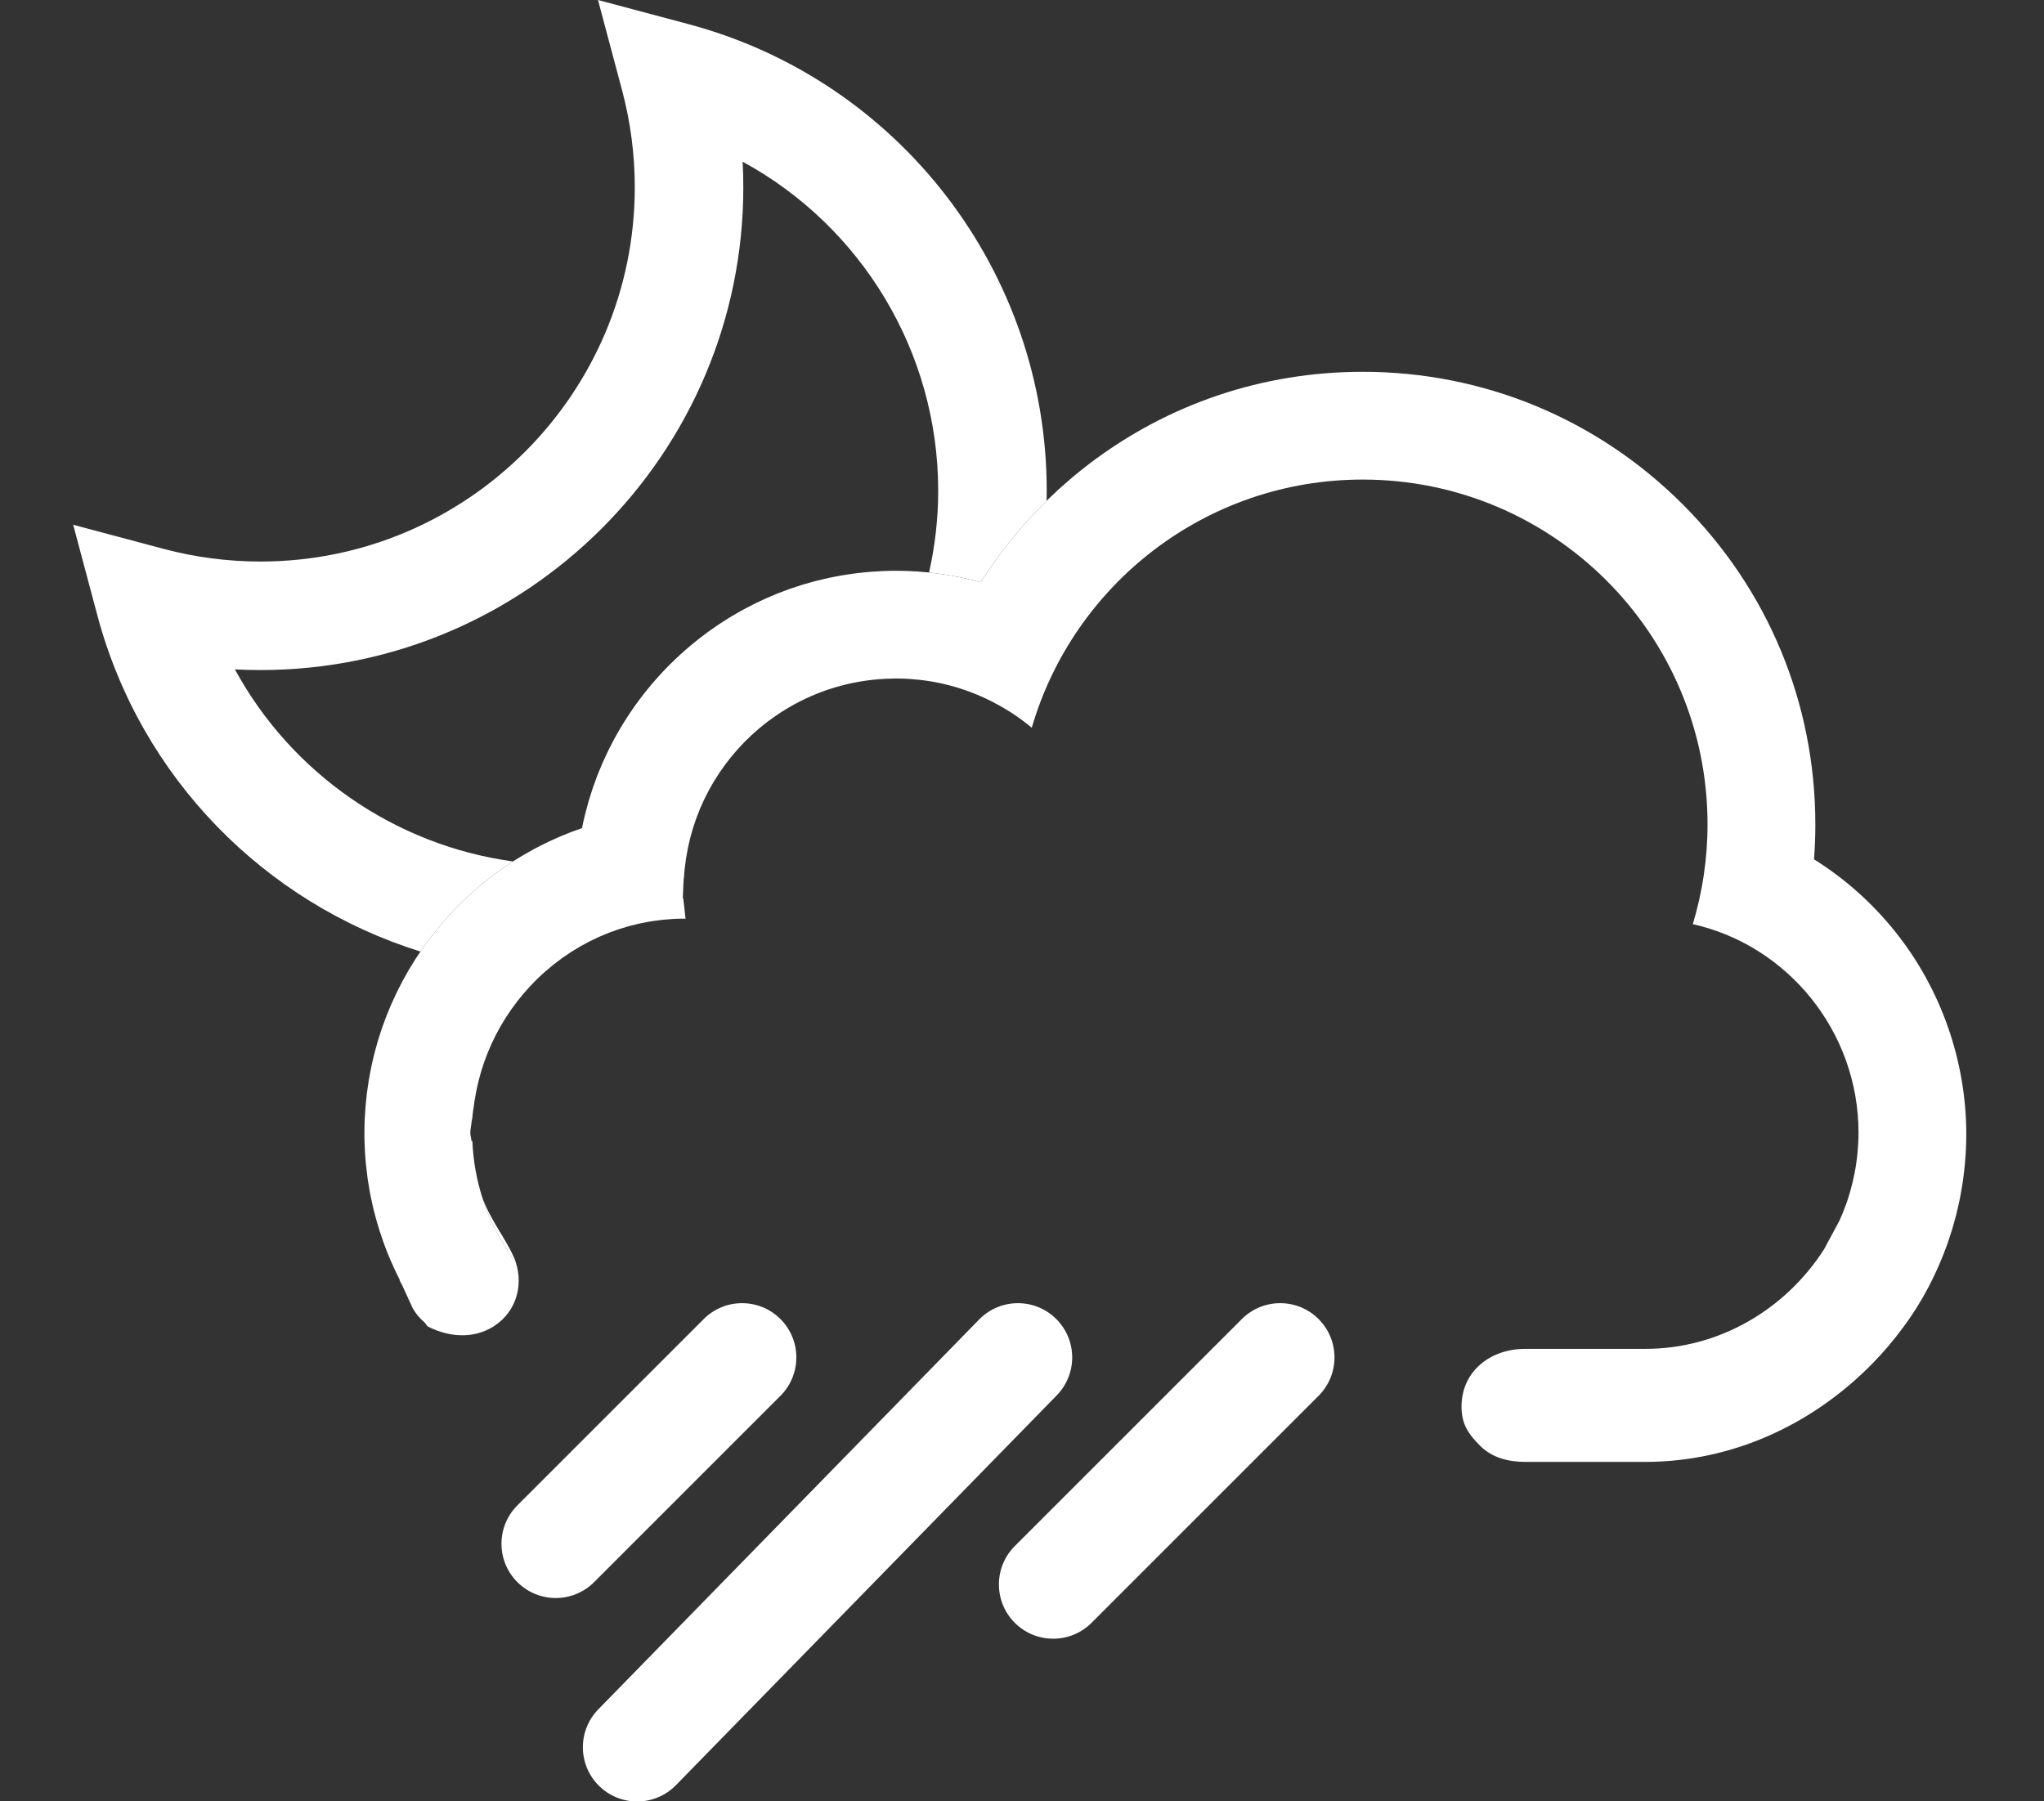
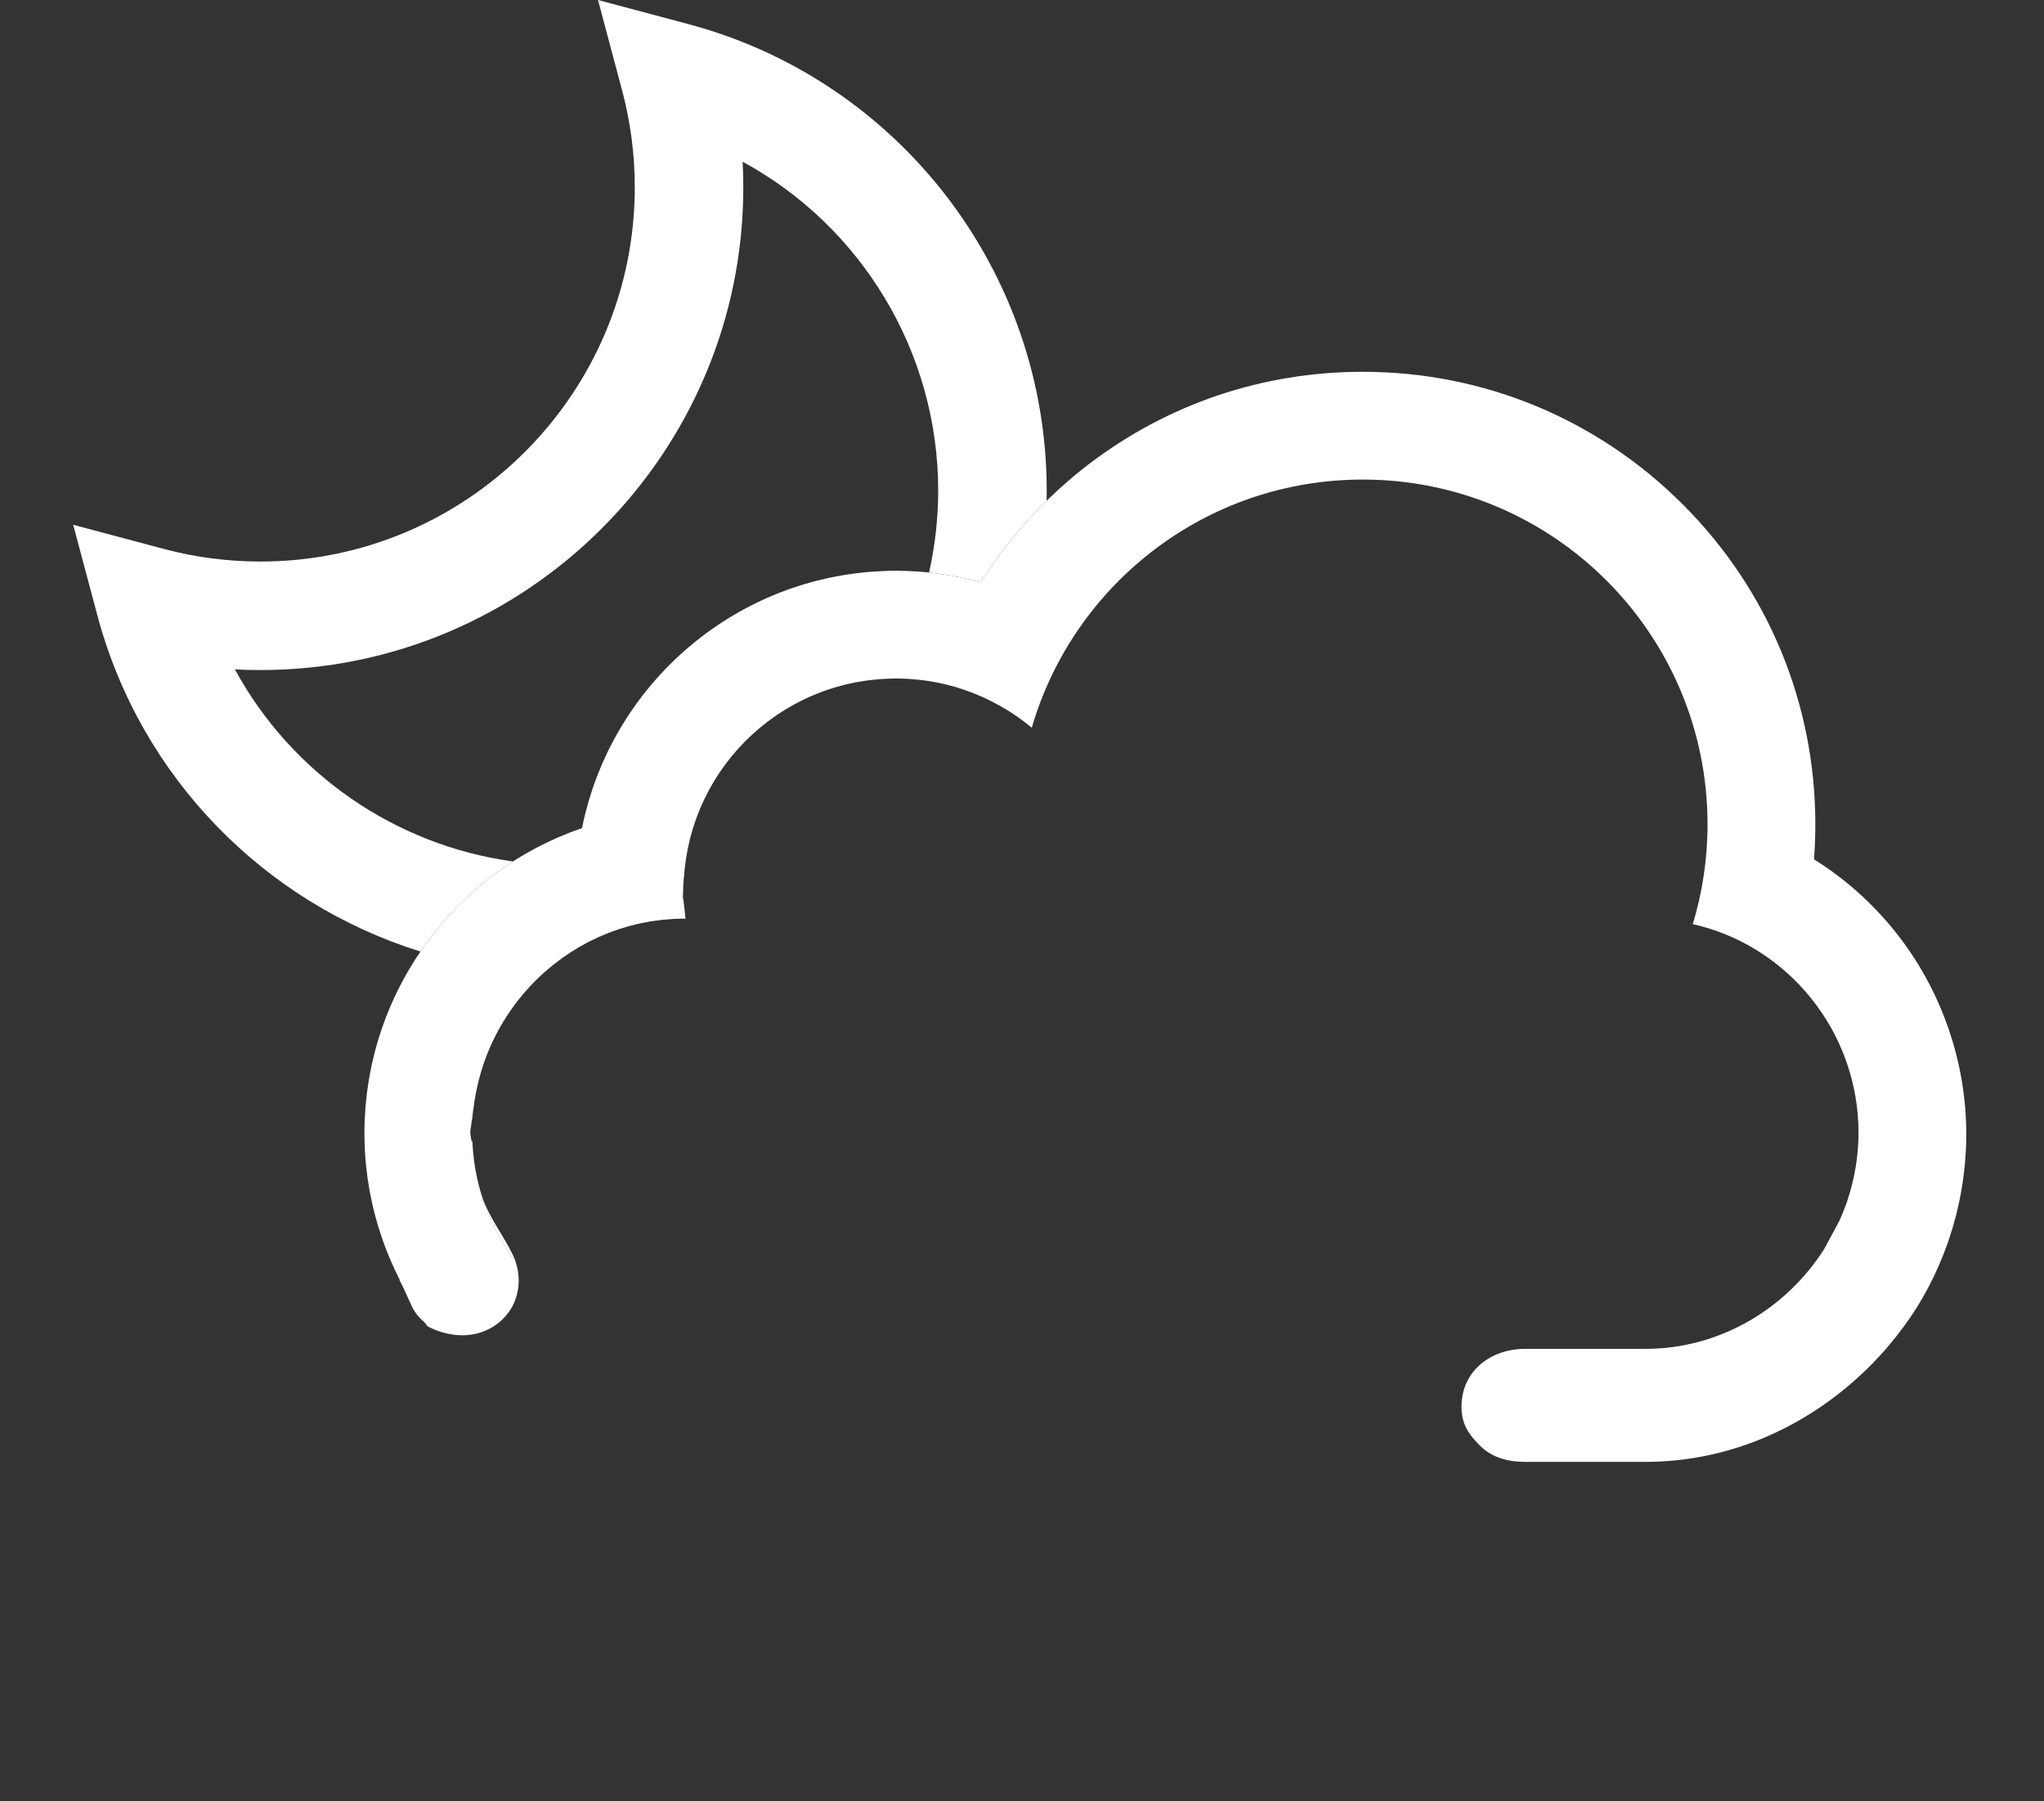
<svg xmlns="http://www.w3.org/2000/svg" width="452" height="398.309" viewBox="0 0 452 398.309">
  <rect x="0" y="0" width="452" height="398.309" fill="#333333" stroke="none" />
-   <path fill="#fff" d="M122.893 353.411c-3.07 0-6.141-1.172-8.484-3.515-4.686-4.687-4.686-12.284 0-16.971l41.205-41.205c4.686-4.686 12.283-4.686 16.971 0 4.686 4.687 4.686 12.284 0 16.971l-41.205 41.205c-2.345 2.343-5.415 3.515-8.487 3.515zM140.893 398.411c-3.07 0-6.141-1.172-8.484-3.515-4.686-4.687-4.686-12.284 0-16.971l84.205-86.205c4.686-4.686 12.285-4.686 16.971 0 4.686 4.687 4.686 12.284 0 16.971l-84.205 86.205c-2.345 2.343-5.415 3.515-8.487 3.515zM232.893 362.411c-3.07 0-6.141-1.172-8.484-3.515-4.686-4.687-4.686-12.284 0-16.971l50.205-50.205c4.686-4.686 12.285-4.686 16.971 0 4.686 4.687 4.686 12.284 0 16.971l-50.205 50.205c-2.345 2.343-5.415 3.515-8.487 3.515z" />
  <path d="M104.494 252.315l-.014.094c.039.981.107 1.954.205 2.92l-.01-.077c-.096-.947-.174-1.899-.211-2.862l.029-.084c-.021-.597.002-1.196.002-1.799v.001c.001.604-.024 1.21-.001 1.807zM104.422 250.507c0 .603.012 1.202.035 1.799" fill="none" />
  <path fill="#fff" d="M106.521 264.397c-.578-1.874-1.041-3.797-1.387-5.76 1.32 7.55 4.434 14.492 8.9 20.398-2.124-5.228-5.864-9.308-7.513-14.638zM104.709 255.632c.102.944.232 1.879.391 2.806-.159-.926-.287-1.863-.391-2.806zM104.461 252.39c.039.963.115 1.915.209 2.862-.096-.947-.17-1.9-.209-2.862zM105.1 258.438l.035.2-.035-.2z" />
-   <path d="M104.457 252.306l.004.084" fill="none" />
  <path fill="#fff" d="M419.143 206.103c-5.084-6.36-11.197-11.819-18-16.055.195-2.554.293-5.144.293-7.712 0-26.733-10.41-51.879-29.313-70.782s-44.035-29.327-70.768-29.327c-22.096 0-43.045 7.063-60.584 20.426-1.137.866-2.252 1.76-3.348 2.673-.494.411-.971.841-1.455 1.262-.58.504-1.166 1.002-1.734 1.519-.639.58-1.258 1.179-1.881 1.774-.385.368-.773.73-1.152 1.104-.721.712-1.424 1.441-2.121 2.175l-.758.792c-.771.828-1.525 1.672-2.268 2.525l-.463.53c-.799.931-1.582 1.877-2.346 2.837l-.242.301c-.809 1.021-1.598 2.058-2.365 3.108l-.088.121c-.797 1.094-1.572 2.202-2.326 3.326l-.002.003c-.459.686-.928 1.361-1.369 2.057-6.068-1.668-12.367-2.531-18.734-2.531-1.902 0-3.785.088-5.65.235l-.115.008c-.951.077-1.898.177-2.838.291l-.242.027c-.906.113-1.807.248-2.701.396l-.338.053c-.865.146-1.725.313-2.578.492l-.422.085c-.826.178-1.646.374-2.463.58l-.492.122c-.791.206-1.574.43-2.355.662l-.553.164c-.756.232-1.506.48-2.252.737l-.605.208c-.725.257-1.439.528-2.152.807l-.654.258c-.691.279-1.377.571-2.057.871l-.691.307c-.66.3-1.314.611-1.963.931l-.727.36c-.631.318-1.254.648-1.873.985l-.754.414c-.6.336-1.193.682-1.783 1.034l-.779.474c-.57.352-1.135.711-1.695 1.078l-.799.533c-.541.365-1.076.737-1.605 1.116l-.818.598c-.512.377-1.02.761-1.52 1.152l-.826.656c-.484.39-.965.783-1.438 1.186l-.834.722c-.455.399-.908.802-1.354 1.212l-.838.789c-.426.406-.85.816-1.268 1.232l-.838.857c-.4.415-.799.831-1.189 1.256-.277.302-.551.609-.824.917-.375.422-.748.845-1.115 1.276-.273.324-.543.655-.813.985-.348.427-.697.854-1.035 1.288-.271.349-.535.703-.801 1.057-.322.43-.645.858-.957 1.295-.266.372-.521.751-.781 1.129-.297.431-.594.861-.881 1.3-.258.394-.504.794-.754 1.193-.273.435-.547.868-.811 1.31-.248.415-.484.838-.723 1.258-.248.437-.5.87-.74 1.313-.236.438-.461.884-.688 1.327-.225.437-.453.87-.67 1.312-.225.463-.438.934-.652 1.402-.199.432-.404.861-.596 1.298-.213.49-.412.988-.615 1.483-.174.427-.355.851-.523 1.281-.201.521-.387 1.051-.576 1.578-.148.414-.305.824-.447 1.241-.191.565-.363 1.139-.541 1.71l-.365 1.167c-.188.644-.354 1.295-.523 1.945l-.262.982c-.24.984-.463 1.977-.662 2.977-.824.281-1.641.58-2.451.891l-.793.317c-.541.215-1.08.433-1.615.66l-.938.414c-.479.211-.953.426-1.426.648-.33.155-.66.315-.988.477-.447.219-.891.442-1.332.67l-.998.524c-.432.231-.859.47-1.285.711l-.979.558c-.434.253-.861.516-1.287.777l-.914.563c-.506.32-1.002.652-1.498.985l-.645.427-.092.066c-.736.508-1.463 1.028-2.18 1.563l-.406.315c-.611.464-1.219.933-1.814 1.415l-.377.314c-.604.497-1.203 1-1.791 1.517l-.271.245c-.619.551-1.232 1.108-1.832 1.681l-.158.153c-.637.609-1.262 1.229-1.875 1.861l-.061.064c-.877.906-1.723 1.845-2.551 2.797l-.568.662c-1.424 1.676-2.781 3.412-4.049 5.218l-.021.032c-.529.754-1.043 1.518-1.543 2.292l-.061.095c-.482.752-.953 1.514-1.408 2.285l-.1.168c-.438.746-.863 1.502-1.275 2.266l-.133.247c-.395.738-.775 1.484-1.145 2.237l-.162.333c-.352.727-.689 1.461-1.016 2.2l-.188.422c-.309.713-.605 1.432-.891 2.155l-.207.519c-.27.697-.525 1.4-.773 2.108l-.213.607c-.232.682-.451 1.369-.664 2.06l-.215.7c-.197.666-.379 1.337-.557 2.011l-.209.788c-.164.651-.314 1.31-.459 1.968l-.195.867c-.133.639-.25 1.284-.365 1.93l-.172.939c-.105.634-.193 1.272-.281 1.911l-.141.989c-.08.642-.141 1.289-.203 1.936l-.1.993c-.057.685-.094 1.374-.131 2.063l-.053.895c-.041.989-.063 1.982-.063 2.981 0 .986.027 1.97.068 2.95l.031.693c.049.951.113 1.9.199 2.846l.055.534c.08.796.174 1.591.279 2.382l.107.807c.127.876.271 1.749.43 2.617l.186.949c.125.632.258 1.26.398 1.887l.227 1.001c.189.782.395 1.56.609 2.333.117.426.24.849.365 1.271.141.474.289.945.439 1.417.229.708.465 1.414.715 2.115.141.396.281.792.428 1.185.188.498.377.995.576 1.488l.391.947c.359.86.734 1.715 1.127 2.562l.385.821c.25.523.504 1.047.768 1.564l.002.161.639 1.237 2.176 4.75c.701 1.325 1.645 2.438 2.742 3.354.197.271.395.542.598.803h.002c3.729 2 9.049 3.023 13.76.533 5.701-3.016 7.559-9.275 5.748-14.724l-.002-.043c-5.066-6.7-8.396-14.748-9.334-23.493l.008.05-.039-.38.006.077c-.098-.966-.176-1.938-.215-2.92l-.215-.094c-.023-.598-.246-1.203-.246-1.807v-.002c0-.794.232-1.584.271-2.368l.167-.847c.033-.498.116-.996.165-1.49.035-.354.113-.706.156-1.059.051-.414.109-.829.17-1.239.061-.396.141-.787.209-1.181.063-.359.125-.72.195-1.077.084-.424.186-.844.281-1.264.072-.318.14-.637.22-.952.111-.448.237-.891.362-1.333l.236-.836c.141-.47.295-.934.451-1.397l.244-.724c.172-.488.355-.971.545-1.452l.242-.618c.205-.505.422-1.004.645-1.5l.232-.518c.24-.52.492-1.032.75-1.542l.213-.418c.275-.532.563-1.059.859-1.579l.186-.324c.313-.542.637-1.078.973-1.605l.152-.24c.352-.549.713-1.09 1.086-1.622l.115-.164c.391-.552.791-1.096 1.203-1.629l.072-.093c.428-.553.869-1.097 1.32-1.629l.025-.029c.477-.561.967-1.109 1.467-1.647.521-.559 1.055-1.105 1.602-1.638l.023-.022c.547-.533 1.107-1.053 1.682-1.56l.074-.064c.555-.488 1.121-.964 1.697-1.426l.139-.109c.557-.443 1.125-.873 1.701-1.29l.205-.148c.557-.399 1.123-.784 1.697-1.159l.277-.18c.555-.355 1.115-.697 1.684-1.029l.357-.208c.547-.313 1.102-.612 1.66-.904l.438-.227c.539-.273 1.086-.533 1.637-.786l.514-.235c.533-.236 1.072-.459 1.615-.676l.588-.235c.523-.201 1.053-.387 1.586-.569l.666-.229c.514-.167 1.035-.319 1.559-.47l.734-.212c.51-.137 1.025-.257 1.539-.377l.797-.187c.506-.108 1.018-.198 1.529-.29l.842-.152c.518-.083 1.039-.146 1.563-.211l.844-.108c.561-.06 1.129-.098 1.697-.137l.738-.058c.818-.043 1.641-.066 2.469-.066l.232.038c-.09-.669-.16-1.342-.223-2.017l-.041-.469c-.055-.669-.203-1.34-.23-2.016l-.105-.023v-.007l.07-1.684c0-.806.073-1.607.112-2.403l.087-.798c.035-.525.08-1.052.133-1.571.033-.335.09-.665.131-.998.055-.446.105-.896.174-1.338.057-.368.131-.73.195-1.096.07-.4.135-.804.215-1.2.08-.392.177-.777.267-1.166.084-.363.159-.729.253-1.09.104-.406.225-.807.34-1.209.094-.334.182-.672.283-1.002.131-.421.277-.834.418-1.249l.311-.916c.156-.433.33-.857.5-1.284l.328-.83c.186-.444.389-.88.588-1.317l.336-.744c.219-.456.451-.902.684-1.349l.336-.657c.252-.466.518-.923.783-1.379l.328-.568c.283-.474.584-.937.885-1.398l.313-.489c.32-.477.652-.943.988-1.407l.295-.416c.357-.482.729-.954 1.104-1.423l.262-.332c.395-.485.805-.959 1.219-1.428l.225-.26c.432-.482.877-.952 1.328-1.416l.193-.201c.469-.477.951-.94 1.439-1.396l.154-.146c.508-.469 1.025-.924 1.553-1.369l.113-.098c.543-.456 1.098-.899 1.662-1.331l.07-.056c.578-.441 1.168-.869 1.768-1.283l.031-.022c.461-.318.928-.628 1.4-.931.408-.26.82-.511 1.236-.758l.197-.121c.475-.279.953-.55 1.438-.813l.021-.013c6.414-3.478 13.73-5.505 21.51-5.642l.844-.021c.844 0 1.682.029 2.516.073l.715.048c.623.043 1.242.097 1.859.163l.686.077c.77.096 1.533.204 2.291.336l.125.02c.857.152 1.705.328 2.545.525l.203.051c.764.184 1.521.386 2.271.606l.297.088c.963.289 1.906.618 2.84.965l.529.196c.875.337 1.734.702 2.582 1.089l.615.288c.617.293 1.223.608 1.824.928.35.185.703.361 1.049.555.877.493 1.744 1.007 2.586 1.555l.113.075c.662.432 1.309.884 1.947 1.347l.465.342c.676.504 1.342 1.02 1.988 1.559 9.24-31.707 38.498-54.879 73.189-54.879 42.109 0 76.246 34.137 76.246 76.247 0 7.677-1.146 15.083-3.256 22.072 20.967 4.697 36.641 23.737 36.641 46.124 0 .743-.021 1.481-.057 2.217l-.053.822c-.029.447-.061.895-.102 1.34-.033.351-.072.7-.113 1.049-.039.345-.084.688-.131 1.03-.057.41-.115.819-.184 1.227l-.123.688c-.125.699-.271 1.392-.428 2.081l-.174.726c-.115.477-.238.951-.369 1.424l-.191.687c-.17.579-.35 1.154-.539 1.725l-.102.313-.213.581c-.438 1.216-.924 2.408-1.451 3.58l-3.393 6.309c-8.426 13.133-23.008 22.008-39.514 22.008h-34.408 7.848c-7.783 0-14.094 5.007-14.094 12.789 0 3.894 1.576 6.112 4.127 8.662s6.074 3.549 9.967 3.549h34.391-7.83c18.975 0 36.842-8.064 50.336-21.877 2.426-2.482 4.646-5.116 6.666-7.874 4.17-5.545 7.498-11.99 9.836-18.603l.002-.004.352-1.063c.229-.681.457-1.361.666-2.049.135-.448.256-.901.383-1.353.17-.604.342-1.209.496-1.818.119-.469.227-.941.336-1.414.141-.602.277-1.203.4-1.809.098-.473.189-.948.277-1.424.113-.617.219-1.236.318-1.858.072-.464.145-.929.209-1.396.09-.652.168-1.308.24-1.963.047-.439.1-.877.141-1.316.066-.73.115-1.465.16-2.198l.07-1.106c.051-1.104.08-2.213.08-3.324.004-16.147-5.562-32.114-15.673-44.757z" />
-   <path d="M107.158 266.273c-.195-.553-.385-1.109-.561-1.672l-.033-.091c.184.595.387 1.179.594 1.763zM106.232 263.358c-.107-.377-.209-.756-.307-1.137l-.16-.583c.141.581.305 1.149.467 1.72zM105.475 260.282c-.115-.543-.24-1.082-.336-1.632.095.55.22 1.089.336 1.632zM108.26 269.092c-.266-.618-.52-1.243-.758-1.875.238.632.492 1.256.758 1.875zM164.225 35.759c.1 1.882.148 3.767.148 5.655 0 58.875-47.896 106.772-106.771 106.772-1.889 0-3.773-.05-5.656-.148 12.477 22.938 35.311 38.888 61.504 42.477l.248-.163.914-.563c.426-.262.854-.524 1.287-.777l.979-.558c.426-.241.854-.479 1.285-.711l.998-.524c.441-.228.885-.451 1.332-.67l.988-.477c.473-.223.947-.438 1.426-.648l.938-.414c.535-.228 1.074-.445 1.615-.66l.793-.317c.811-.311 1.627-.609 2.451-.891.199-1 .422-1.992.662-2.977l.262-.982c.17-.65.336-1.302.523-1.945l.365-1.167c.178-.571.35-1.145.541-1.71.143-.417.299-.827.447-1.241.189-.527.375-1.057.576-1.578.168-.431.35-.854.523-1.281.203-.495.402-.993.615-1.483.191-.437.396-.866.596-1.298.215-.469.428-.939.652-1.402.217-.441.445-.875.67-1.312.227-.443.451-.89.688-1.327.24-.442.492-.876.74-1.313.238-.42.475-.843.723-1.258.264-.441.537-.875.811-1.31.25-.399.496-.8.754-1.193.287-.438.584-.869.881-1.3.26-.378.516-.757.781-1.129.313-.437.635-.865.957-1.295.266-.354.529-.708.801-1.057.338-.435.688-.861 1.035-1.288.27-.33.539-.661.813-.985.367-.432.74-.854 1.115-1.276.273-.308.547-.615.824-.917.391-.425.789-.841 1.189-1.256l.838-.857c.418-.416.842-.826 1.268-1.232l.838-.789c.445-.41.898-.813 1.354-1.212l.834-.722c.473-.402.953-.796 1.438-1.186l.826-.656c.5-.392 1.008-.775 1.52-1.152l.818-.598c.529-.379 1.064-.751 1.605-1.116l.799-.533c.561-.367 1.125-.727 1.695-1.078l.779-.474c.59-.353 1.184-.698 1.783-1.034l.754-.414c.619-.337 1.242-.667 1.873-.985l.727-.36c.648-.319 1.303-.631 1.963-.931l.691-.307c.68-.3 1.365-.592 2.057-.871l.654-.258c.713-.278 1.428-.55 2.152-.807l.605-.208c.746-.257 1.496-.505 2.252-.737l.553-.164c.781-.232 1.564-.456 2.355-.662l.492-.122c.816-.206 1.637-.402 2.463-.58l.422-.085c.854-.179 1.713-.346 2.578-.492l.338-.053c.895-.147 1.795-.282 2.701-.396l.242-.027c.939-.114 1.887-.214 2.838-.291l.115-.008c1.865-.147 3.748-.235 5.65-.235 2.457 0 4.904.132 7.332.386 1.307-5.831 2.018-11.885 2.018-18.104.001-30.805-17.073-58.521-43.243-72.753zM109.527 271.813c-.328-.647-.637-1.306-.936-1.969.298.665.608 1.322.936 1.969zM104 252.409c0 .981.348 1.954.445 2.92l-.122-.077c-.094-.941-.323-1.889-.323-2.846v.003zM104.738 255.851l-.029-.219-.008-.05.037.269z" fill="none" />
  <path fill="#fff" d="M93.529 209.636c1.268-1.806 2.625-3.542 4.049-5.218l.568-.662c.828-.952 1.674-1.891 2.551-2.797l.061-.064c.613-.633 1.238-1.252 1.875-1.861l.158-.153c.6-.572 1.213-1.13 1.832-1.681l.271-.245c.588-.517 1.188-1.02 1.791-1.517l.377-.314c.596-.482 1.203-.951 1.814-1.415l.406-.315c.717-.534 1.443-1.055 2.18-1.563l.092-.066.645-.427c.414-.278.83-.552 1.25-.822-26.193-3.589-49.027-19.538-61.504-42.477 1.883.099 3.768.148 5.656.148 58.875 0 106.771-47.897 106.771-106.772 0-1.889-.049-3.773-.148-5.655 26.17 14.232 43.244 41.948 43.244 72.751 0 6.22-.711 12.273-2.018 18.104 3.863.403 7.676 1.121 11.402 2.146.441-.695.91-1.371 1.369-2.056l.002-.004c.754-1.124 1.529-2.232 2.326-3.326l.088-.121c.768-1.051 1.557-2.087 2.365-3.108l.242-.301c.764-.96 1.547-1.906 2.346-2.837l.463-.53c.742-.854 1.496-1.697 2.268-2.525l.758-.792c.697-.733 1.4-1.463 2.121-2.175l.24-.23c.016-.746.027-1.494.027-2.244 0-48.31-32.568-90.734-79.201-103.169l-20.024-5.343 5.338 20.027c1.854 6.951 2.793 14.147 2.793 21.387 0 45.641-37.131 82.772-82.771 82.772-7.24 0-14.436-.939-21.389-2.793l-20.025-5.339 5.34 20.025c9.611 36.043 37.145 63.669 71.457 74.364l.523-.776.021-.031zM106.598 264.602l-.049-.143.016.052.033.091zM107.502 267.217c.238.632.492 1.257.758 1.875l.332.753c.299.663.607 1.321.936 1.969l.246.473c1.236 2.368 2.658 4.629 4.262 6.75-2.096-5.161-5.76-9.207-7.438-14.435.176.563.365 1.119.561 1.672l.343.943zM105.926 262.222l-.17-.623.01.04.16.583zM106.334 263.71c-.145-.493-.281-.989-.408-1.488.098.381.199.76.307 1.137l.101.351zM105.475 260.282l.088.409c-.15-.678-.303-1.354-.424-2.041.095.55.22 1.089.336 1.632z" />
  <path d="M104.738 255.851l-.029-.219" fill="none" />
-   <path fill="#fff" d="M104.67 255.252c-.094-.941-.168-1.89-.207-2.846.037.957.113 1.905.207 2.846z" />
-   <path fill="none" d="M363 323.309h8" />
</svg>